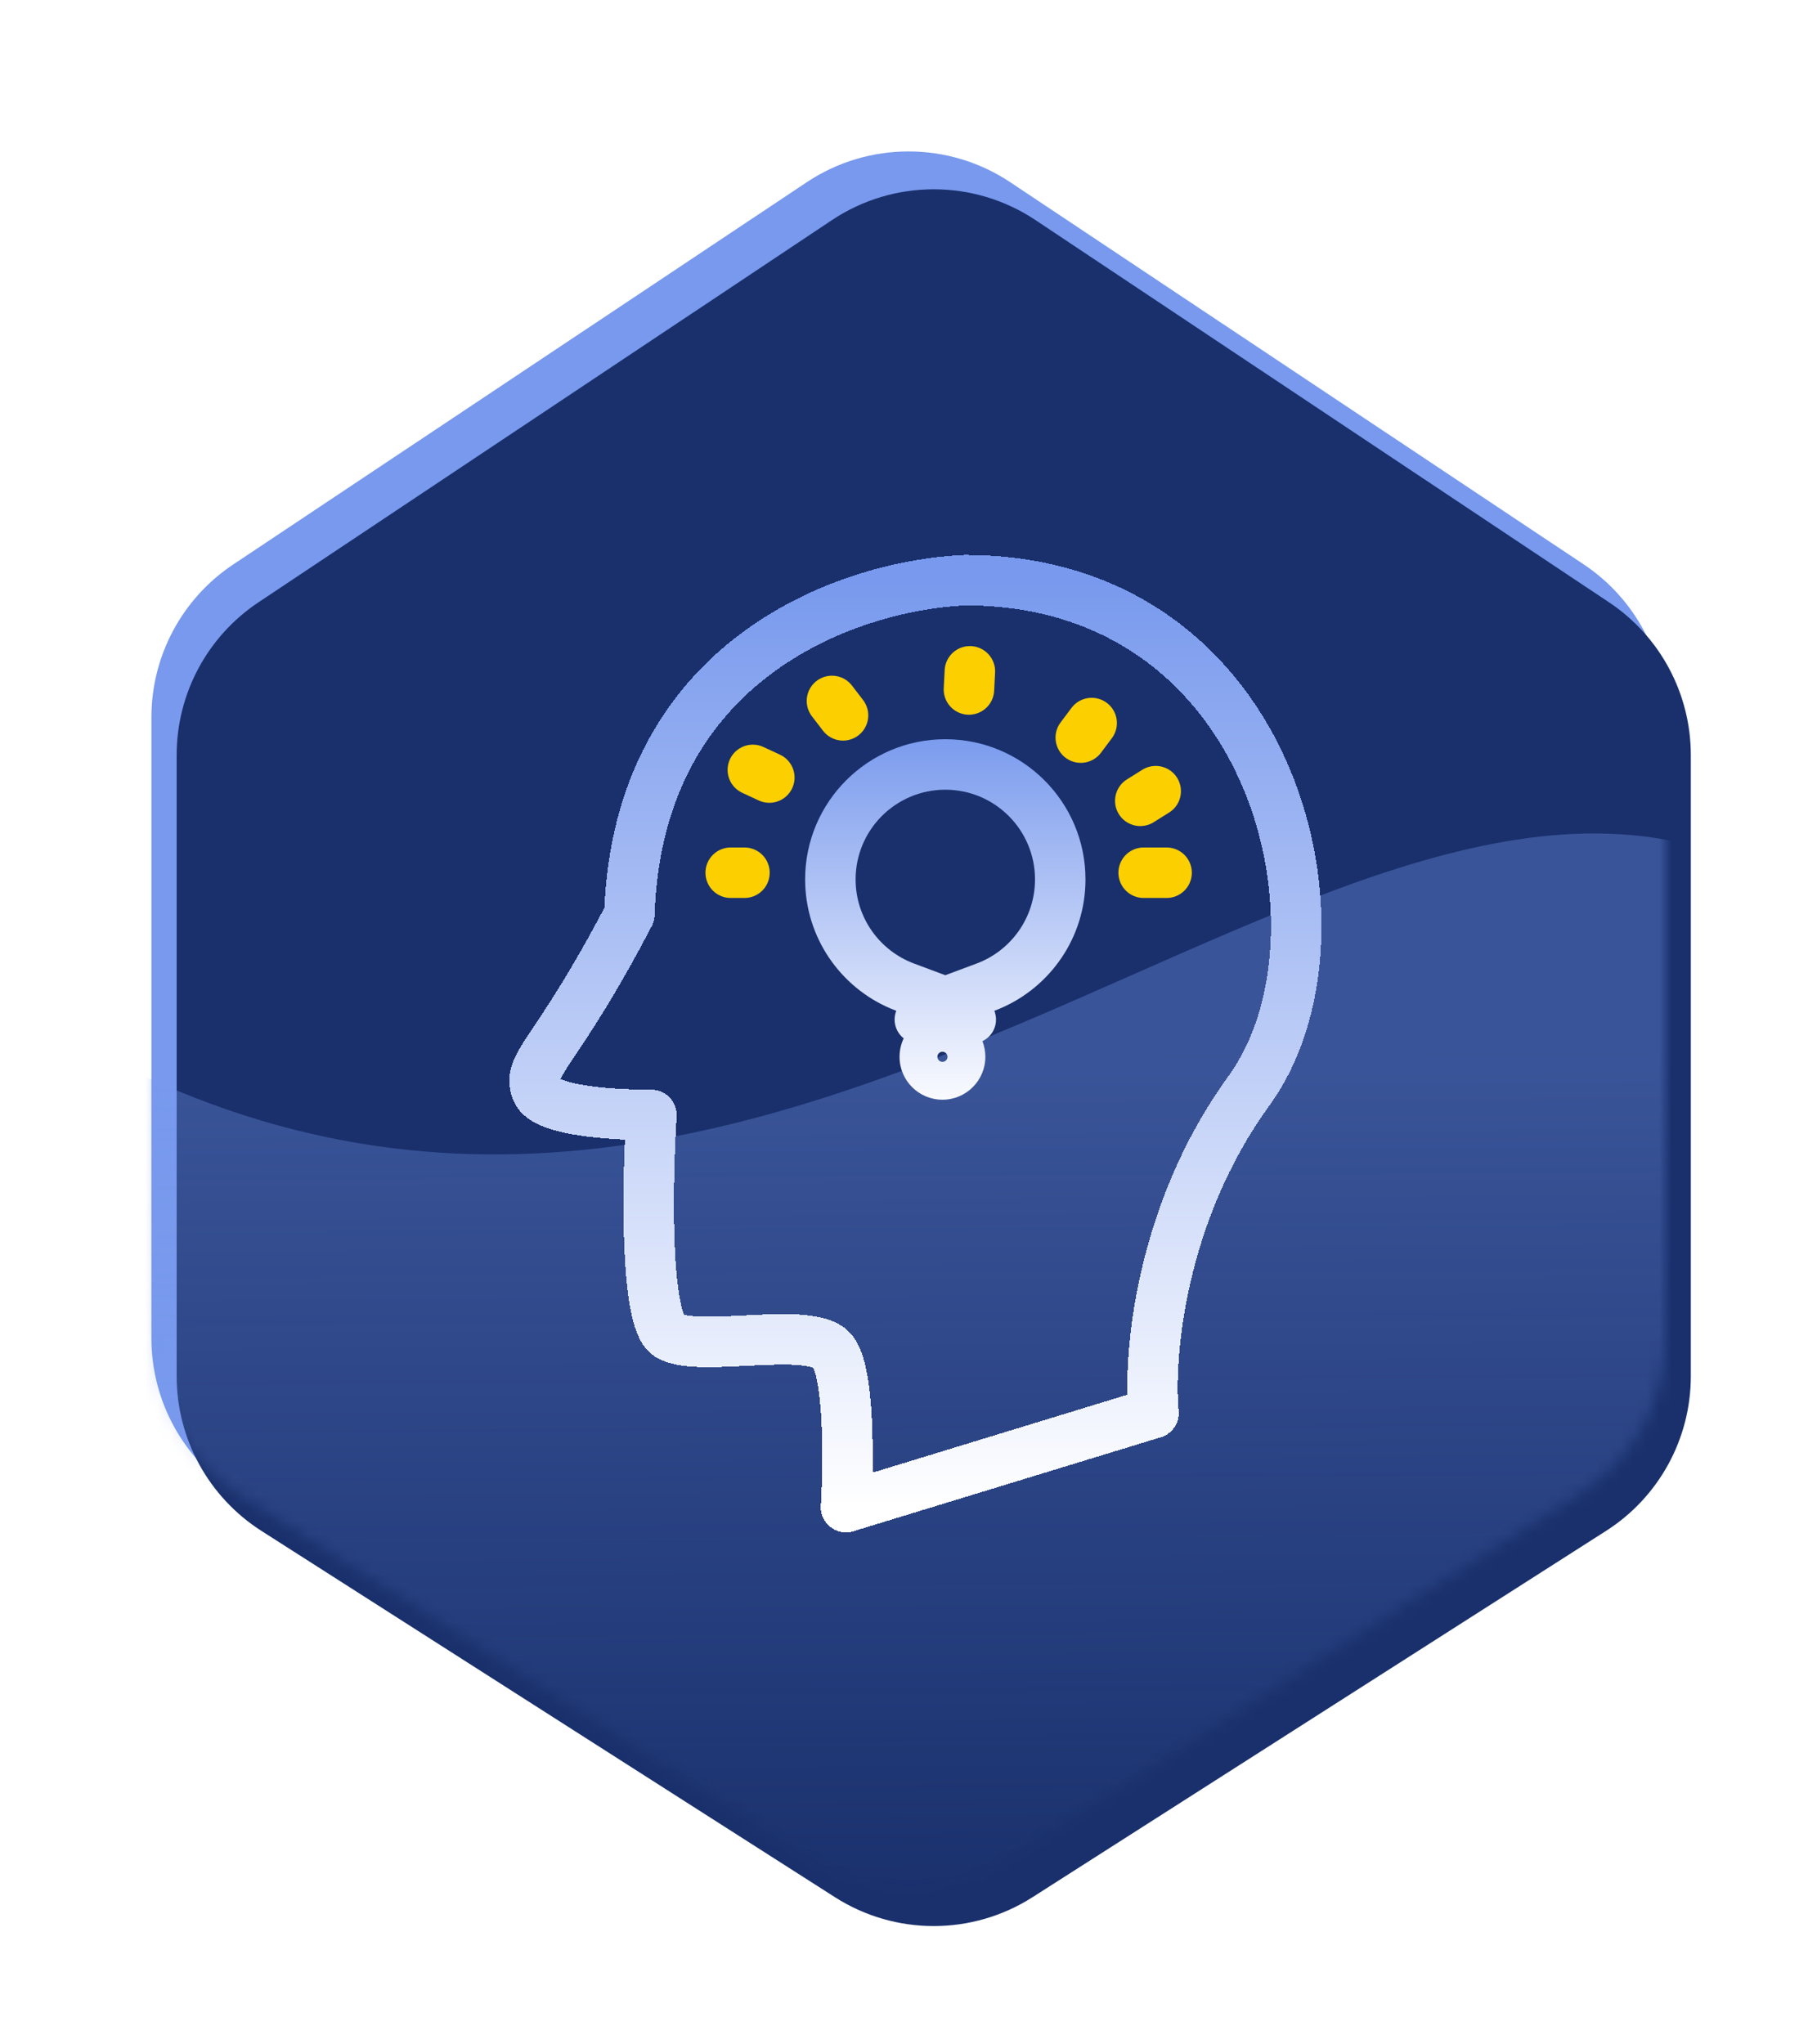
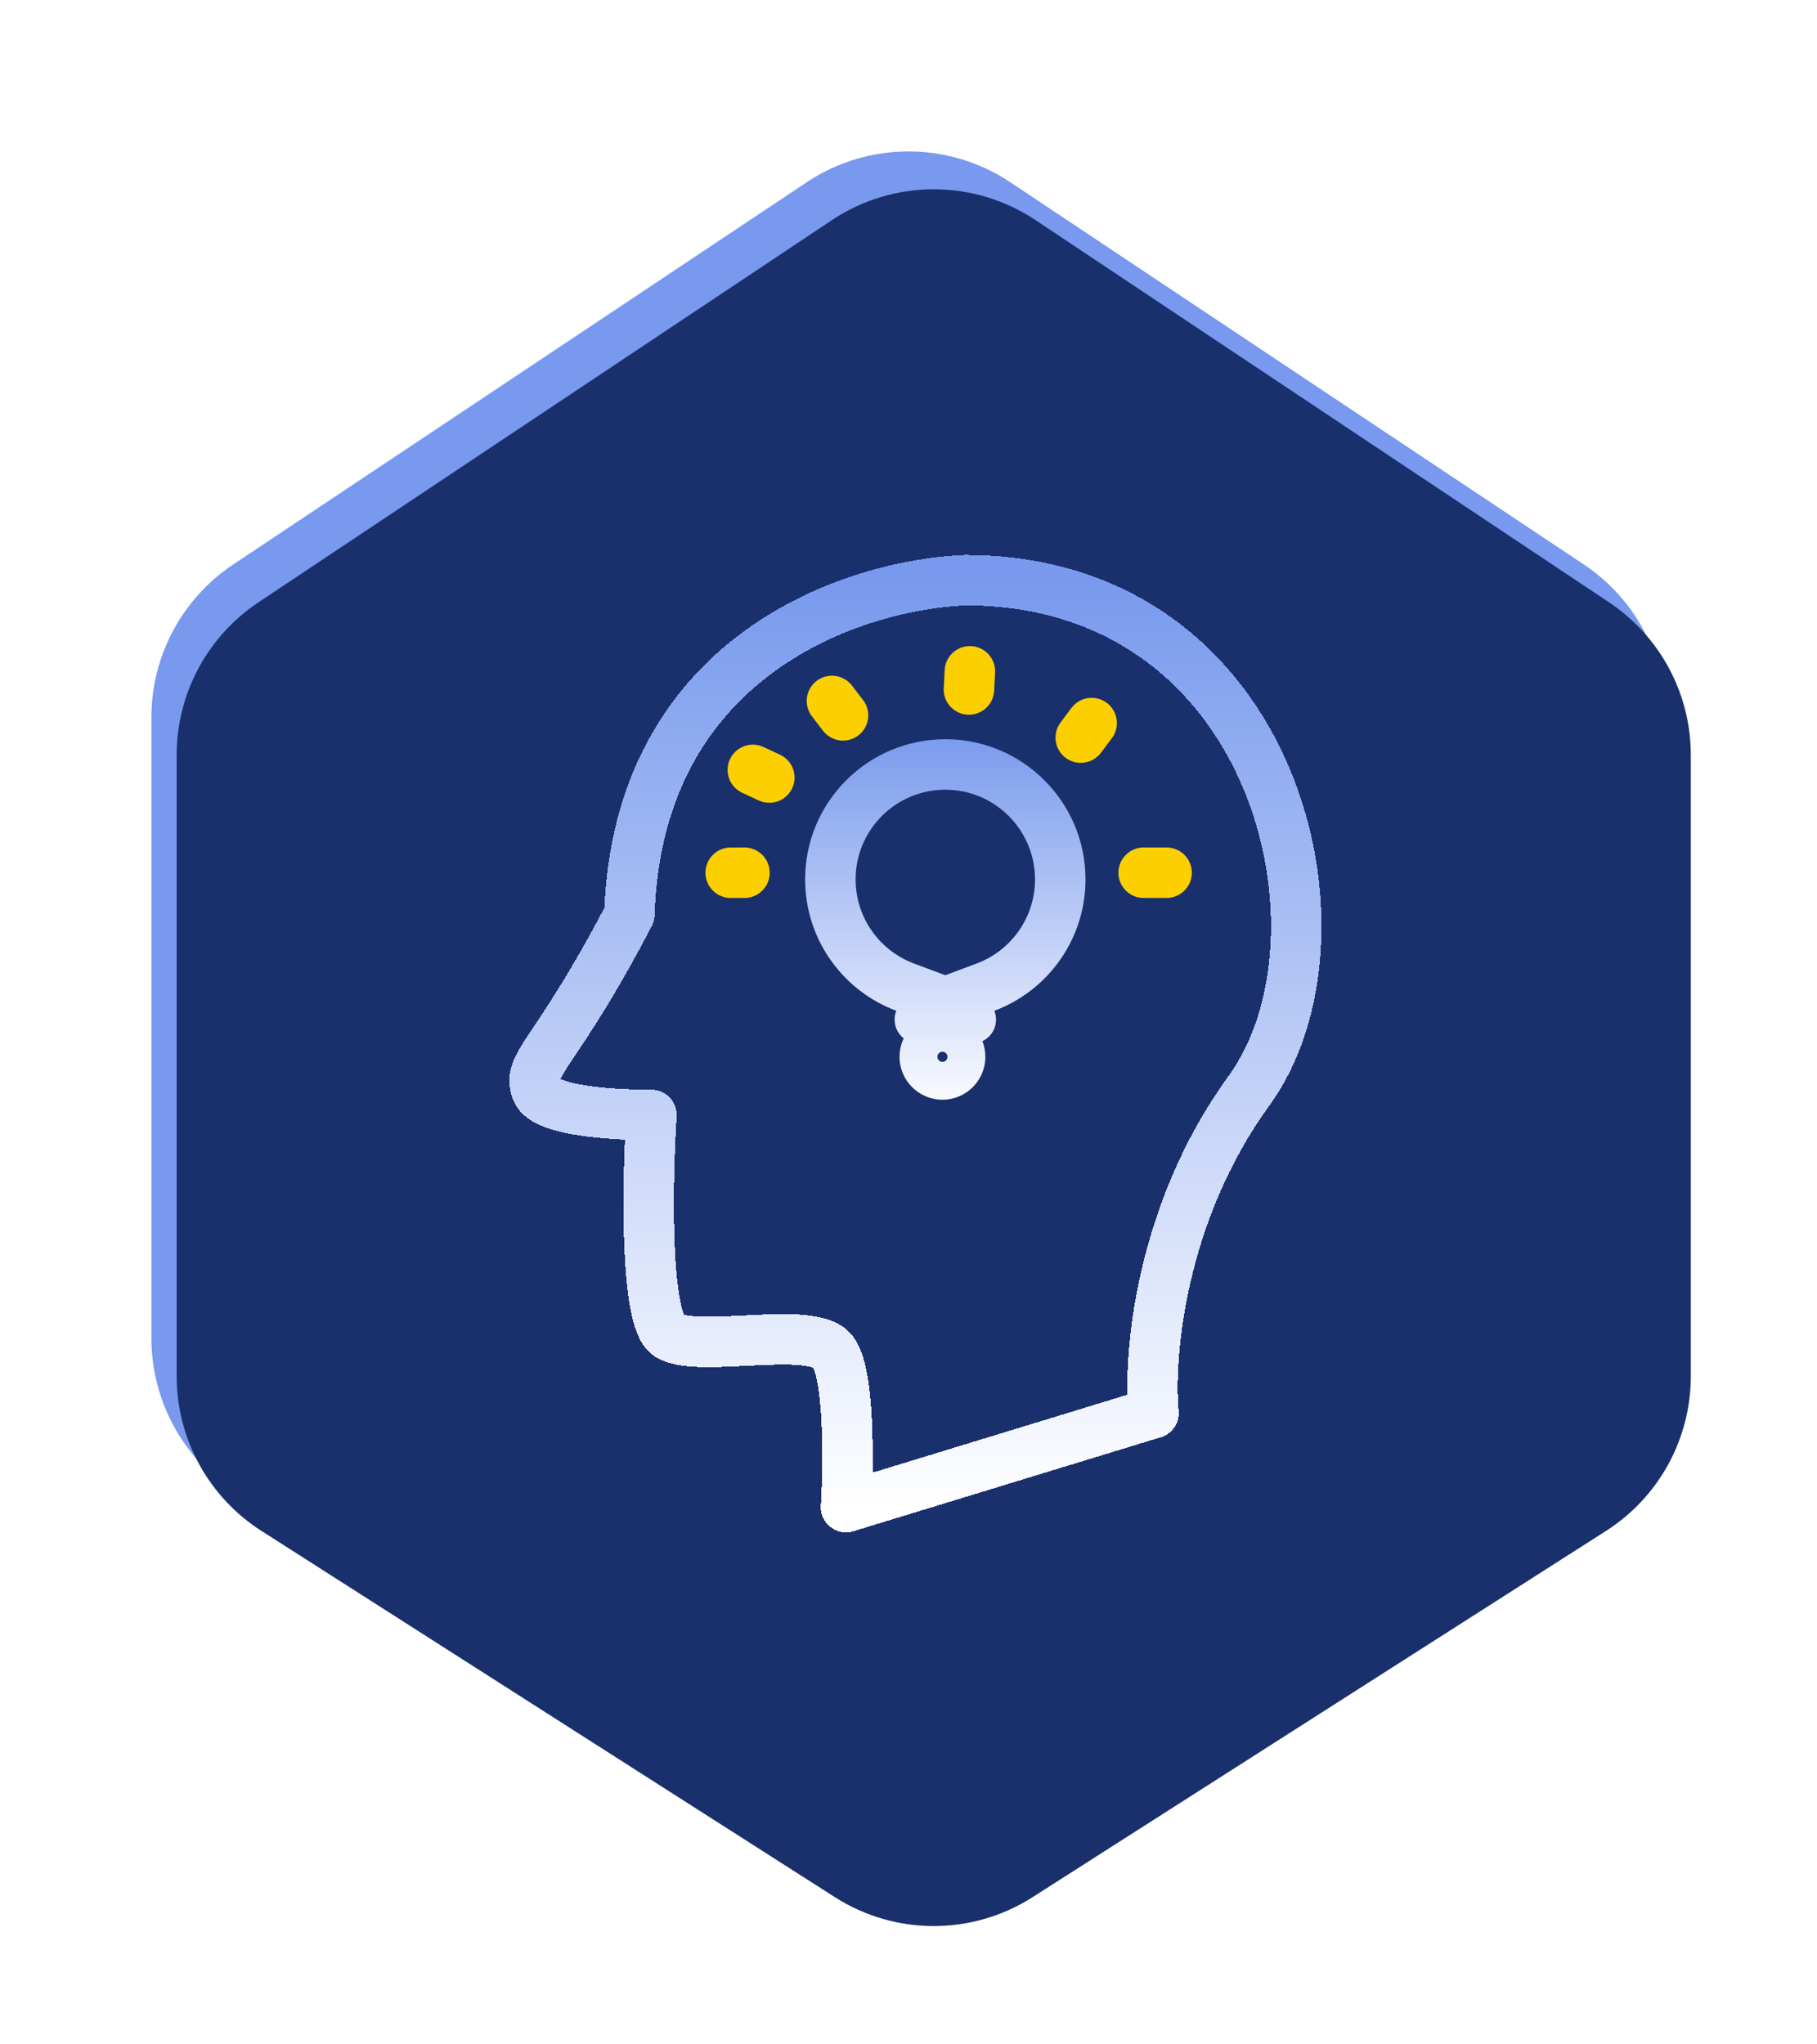
<svg xmlns="http://www.w3.org/2000/svg" width="144" height="162" viewBox="0 0 144 162" fill="none">
  <g filter="url(#filter0_f_765_2055)">
    <path d="M63.934 14.441C68.819 11.186 75.181 11.186 80.066 14.441L125.521 44.731C129.568 47.429 132 51.971 132 56.836V106.052C132 111.017 129.468 115.639 125.283 118.311L79.829 147.339C75.055 150.388 68.945 150.388 64.171 147.339L18.717 118.311C14.532 115.639 12 111.017 12 106.052V56.836C12 51.971 14.432 47.429 18.48 44.731L63.934 14.441Z" fill="#7899ED" />
  </g>
  <g filter="url(#filter1_i_765_2055)">
    <path d="M63.934 14.441C68.819 11.186 75.181 11.186 80.066 14.441L125.521 44.731C129.568 47.429 132 51.971 132 56.836V106.052C132 111.017 129.468 115.639 125.283 118.311L79.829 147.339C75.055 150.388 68.945 150.388 64.171 147.339L18.717 118.311C14.532 115.639 12 111.017 12 106.052V56.836C12 51.971 14.432 47.429 18.48 44.731L63.934 14.441Z" fill="#19306C" />
  </g>
  <mask id="mask0_765_2055" style="mask-type:alpha" maskUnits="userSpaceOnUse" x="12" y="12" width="120" height="138">
    <path d="M63.934 14.441C68.819 11.186 75.181 11.186 80.066 14.441L125.521 44.731C129.568 47.429 132 51.971 132 56.836V106.052C132 111.017 129.468 115.639 125.283 118.311L79.829 147.339C75.055 150.388 68.945 150.388 64.171 147.339L18.717 118.311C14.532 115.639 12 111.017 12 106.052V56.836C12 51.971 14.432 47.429 18.48 44.731L63.934 14.441Z" fill="#19306C" />
  </mask>
  <g mask="url(#mask0_765_2055)">
-     <path d="M1.818 79.976C60.727 117.794 106.909 48.339 142.182 70.521C142.182 116.339 142.182 152.339 142.182 152.339H1.818C1.818 152.339 1.818 118.884 1.818 79.976Z" fill="url(#paint0_linear_765_2055)" fill-opacity="0.42" />
-   </g>
+     </g>
  <g filter="url(#filter2_d_765_2055)">
    <path d="M47.881 70.461C48.553 49.852 65.744 44.33 74.5 43.975C99.298 43.975 105.812 72.293 96.986 84.429C89.925 94.137 89 105.507 89.421 109.978L65.044 117.43C65.254 114.023 65.338 106.784 63.993 105.081C62.312 102.952 53.275 105.294 50.964 103.804C49.114 102.611 49.28 91.889 49.63 86.353C47.181 86.353 41.203 86.132 40.531 84.429C39.691 82.299 41.996 81.746 47.881 70.461Z" stroke="url(#paint1_linear_765_2055)" stroke-width="4" stroke-linejoin="round" shape-rendering="crispEdges" />
  </g>
  <g filter="url(#filter3_d_765_2055)">
    <path fill-rule="evenodd" clip-rule="evenodd" d="M76.403 75.35L73.917 76.278L71.431 75.35C68.725 74.34 66.808 71.732 66.808 68.687C66.808 64.761 69.991 61.578 73.917 61.578C77.843 61.578 81.026 64.761 81.026 68.687C81.026 71.732 79.109 74.34 76.403 75.35ZM77.83 79.172C77.821 79.147 77.812 79.122 77.802 79.097C77.948 79.043 78.092 78.986 78.235 78.925C82.225 77.24 85.026 73.291 85.026 68.687C85.026 62.552 80.052 57.578 73.917 57.578C67.782 57.578 62.808 62.552 62.808 68.687C62.808 73.291 65.609 77.241 69.599 78.925C69.742 78.986 69.886 79.043 70.032 79.097C70.022 79.122 70.013 79.147 70.004 79.172C69.936 79.367 69.899 79.577 69.899 79.796C69.899 80.398 70.18 80.934 70.619 81.281C70.408 81.724 70.29 82.22 70.29 82.743C70.29 84.621 71.812 86.144 73.69 86.144C75.568 86.144 77.091 84.621 77.091 82.743C77.091 82.305 77.008 81.887 76.858 81.503C77.495 81.199 77.935 80.549 77.935 79.796C77.935 79.577 77.898 79.367 77.83 79.172ZM74.091 82.743C74.091 82.964 73.912 83.144 73.69 83.144C73.469 83.144 73.29 82.964 73.29 82.743C73.29 82.522 73.469 82.342 73.69 82.342C73.912 82.342 74.091 82.522 74.091 82.743Z" fill="url(#paint2_linear_765_2055)" />
  </g>
  <g filter="url(#filter4_d_765_2055)">
    <line x1="56.909" y1="68.157" x2="58" y2="68.157" stroke="#FCCF00" stroke-width="4" stroke-linecap="round" />
  </g>
  <g filter="url(#filter5_d_765_2055)">
    <line x1="58.663" y1="60.008" x2="59.97" y2="60.616" stroke="#FCCF00" stroke-width="4" stroke-linecap="round" />
  </g>
  <g filter="url(#filter6_d_765_2055)">
    <line x1="64.933" y1="54.544" x2="65.811" y2="55.687" stroke="#FCCF00" stroke-width="4" stroke-linecap="round" />
  </g>
  <g filter="url(#filter7_d_765_2055)">
    <line x1="85.516" y1="56.297" x2="84.652" y2="57.45" stroke="#FCCF00" stroke-width="4" stroke-linecap="round" />
  </g>
  <g filter="url(#filter8_d_765_2055)">
    <line x1="75.864" y1="52.197" x2="75.79" y2="53.636" stroke="#FCCF00" stroke-width="4" stroke-linecap="round" />
  </g>
  <g filter="url(#filter9_d_765_2055)">
-     <line x1="90.591" y1="61.694" x2="89.369" y2="62.459" stroke="#FCCF00" stroke-width="4" stroke-linecap="round" />
-   </g>
+     </g>
  <g filter="url(#filter10_d_765_2055)">
    <line x1="89.636" y1="68.157" x2="91.454" y2="68.157" stroke="#FCCF00" stroke-width="4" stroke-linecap="round" />
  </g>
  <defs>
    <filter id="filter0_f_765_2055" x="0" y="0" width="144" height="161.626" filterUnits="userSpaceOnUse" color-interpolation-filters="sRGB">
      <feFlood flood-opacity="0" result="BackgroundImageFix" />
      <feBlend mode="normal" in="SourceGraphic" in2="BackgroundImageFix" result="shape" />
      <feGaussianBlur stdDeviation="6" result="effect1_foregroundBlur_765_2055" />
    </filter>
    <filter id="filter1_i_765_2055" x="12" y="12" width="122" height="140.626" filterUnits="userSpaceOnUse" color-interpolation-filters="sRGB">
      <feFlood flood-opacity="0" result="BackgroundImageFix" />
      <feBlend mode="normal" in="SourceGraphic" in2="BackgroundImageFix" result="shape" />
      <feColorMatrix in="SourceAlpha" type="matrix" values="0 0 0 0 0 0 0 0 0 0 0 0 0 0 0 0 0 0 127 0" result="hardAlpha" />
      <feOffset dx="2" dy="3" />
      <feGaussianBlur stdDeviation="6" />
      <feComposite in2="hardAlpha" operator="arithmetic" k2="-1" k3="1" />
      <feColorMatrix type="matrix" values="0 0 0 0 0.472 0 0 0 0 0.599 0 0 0 0 0.929 0 0 0 0.6 0" />
      <feBlend mode="normal" in2="shape" result="effect1_innerShadow_765_2055" />
    </filter>
    <filter id="filter2_d_765_2055" x="37.364" y="40.975" width="70.363" height="83.455" filterUnits="userSpaceOnUse" color-interpolation-filters="sRGB">
      <feFlood flood-opacity="0" result="BackgroundImageFix" />
      <feColorMatrix in="SourceAlpha" type="matrix" values="0 0 0 0 0 0 0 0 0 0 0 0 0 0 0 0 0 0 127 0" result="hardAlpha" />
      <feOffset dx="2" dy="2" />
      <feGaussianBlur stdDeviation="1.5" />
      <feComposite in2="hardAlpha" operator="out" />
      <feColorMatrix type="matrix" values="0 0 0 0 0 0 0 0 0 0 0 0 0 0 0 0 0 0 0.25 0" />
      <feBlend mode="normal" in2="BackgroundImageFix" result="effect1_dropShadow_765_2055" />
      <feBlend mode="normal" in="SourceGraphic" in2="effect1_dropShadow_765_2055" result="shape" />
    </filter>
    <filter id="filter3_d_765_2055" x="60.808" y="55.578" width="28.218" height="34.566" filterUnits="userSpaceOnUse" color-interpolation-filters="sRGB">
      <feFlood flood-opacity="0" result="BackgroundImageFix" />
      <feColorMatrix in="SourceAlpha" type="matrix" values="0 0 0 0 0 0 0 0 0 0 0 0 0 0 0 0 0 0 127 0" result="hardAlpha" />
      <feOffset dx="1" dy="1" />
      <feGaussianBlur stdDeviation="1.5" />
      <feComposite in2="hardAlpha" operator="out" />
      <feColorMatrix type="matrix" values="0 0 0 0 0 0 0 0 0 0 0 0 0 0 0 0 0 0 0.25 0" />
      <feBlend mode="normal" in2="BackgroundImageFix" result="effect1_dropShadow_765_2055" />
      <feBlend mode="normal" in="SourceGraphic" in2="effect1_dropShadow_765_2055" result="shape" />
    </filter>
    <filter id="filter4_d_765_2055" x="52.909" y="64.157" width="11.091" height="10" filterUnits="userSpaceOnUse" color-interpolation-filters="sRGB">
      <feFlood flood-opacity="0" result="BackgroundImageFix" />
      <feColorMatrix in="SourceAlpha" type="matrix" values="0 0 0 0 0 0 0 0 0 0 0 0 0 0 0 0 0 0 127 0" result="hardAlpha" />
      <feOffset dx="1" dy="1" />
      <feGaussianBlur stdDeviation="1.5" />
      <feComposite in2="hardAlpha" operator="out" />
      <feColorMatrix type="matrix" values="0 0 0 0 0.098 0 0 0 0 0.188 0 0 0 0 0.424 0 0 0 0.47 0" />
      <feBlend mode="normal" in2="BackgroundImageFix" result="effect1_dropShadow_765_2055" />
      <feBlend mode="normal" in="SourceGraphic" in2="effect1_dropShadow_765_2055" result="shape" />
    </filter>
    <filter id="filter5_d_765_2055" x="54.663" y="56.008" width="11.308" height="10.608" filterUnits="userSpaceOnUse" color-interpolation-filters="sRGB">
      <feFlood flood-opacity="0" result="BackgroundImageFix" />
      <feColorMatrix in="SourceAlpha" type="matrix" values="0 0 0 0 0 0 0 0 0 0 0 0 0 0 0 0 0 0 127 0" result="hardAlpha" />
      <feOffset dx="1" dy="1" />
      <feGaussianBlur stdDeviation="1.5" />
      <feComposite in2="hardAlpha" operator="out" />
      <feColorMatrix type="matrix" values="0 0 0 0 0.098 0 0 0 0 0.188 0 0 0 0 0.424 0 0 0 0.47 0" />
      <feBlend mode="normal" in2="BackgroundImageFix" result="effect1_dropShadow_765_2055" />
      <feBlend mode="normal" in="SourceGraphic" in2="effect1_dropShadow_765_2055" result="shape" />
    </filter>
    <filter id="filter6_d_765_2055" x="60.932" y="50.544" width="10.879" height="11.143" filterUnits="userSpaceOnUse" color-interpolation-filters="sRGB">
      <feFlood flood-opacity="0" result="BackgroundImageFix" />
      <feColorMatrix in="SourceAlpha" type="matrix" values="0 0 0 0 0 0 0 0 0 0 0 0 0 0 0 0 0 0 127 0" result="hardAlpha" />
      <feOffset dx="1" dy="1" />
      <feGaussianBlur stdDeviation="1.5" />
      <feComposite in2="hardAlpha" operator="out" />
      <feColorMatrix type="matrix" values="0 0 0 0 0.098 0 0 0 0 0.188 0 0 0 0 0.424 0 0 0 0.47 0" />
      <feBlend mode="normal" in2="BackgroundImageFix" result="effect1_dropShadow_765_2055" />
      <feBlend mode="normal" in="SourceGraphic" in2="effect1_dropShadow_765_2055" result="shape" />
    </filter>
    <filter id="filter7_d_765_2055" x="80.652" y="52.297" width="10.864" height="11.153" filterUnits="userSpaceOnUse" color-interpolation-filters="sRGB">
      <feFlood flood-opacity="0" result="BackgroundImageFix" />
      <feColorMatrix in="SourceAlpha" type="matrix" values="0 0 0 0 0 0 0 0 0 0 0 0 0 0 0 0 0 0 127 0" result="hardAlpha" />
      <feOffset dx="1" dy="1" />
      <feGaussianBlur stdDeviation="1.5" />
      <feComposite in2="hardAlpha" operator="out" />
      <feColorMatrix type="matrix" values="0 0 0 0 0.098 0 0 0 0 0.188 0 0 0 0 0.424 0 0 0 0.47 0" />
      <feBlend mode="normal" in2="BackgroundImageFix" result="effect1_dropShadow_765_2055" />
      <feBlend mode="normal" in="SourceGraphic" in2="effect1_dropShadow_765_2055" result="shape" />
    </filter>
    <filter id="filter8_d_765_2055" x="71.79" y="48.197" width="10.074" height="11.439" filterUnits="userSpaceOnUse" color-interpolation-filters="sRGB">
      <feFlood flood-opacity="0" result="BackgroundImageFix" />
      <feColorMatrix in="SourceAlpha" type="matrix" values="0 0 0 0 0 0 0 0 0 0 0 0 0 0 0 0 0 0 127 0" result="hardAlpha" />
      <feOffset dx="1" dy="1" />
      <feGaussianBlur stdDeviation="1.5" />
      <feComposite in2="hardAlpha" operator="out" />
      <feColorMatrix type="matrix" values="0 0 0 0 0.098 0 0 0 0 0.188 0 0 0 0 0.424 0 0 0 0.47 0" />
      <feBlend mode="normal" in2="BackgroundImageFix" result="effect1_dropShadow_765_2055" />
      <feBlend mode="normal" in="SourceGraphic" in2="effect1_dropShadow_765_2055" result="shape" />
    </filter>
    <filter id="filter9_d_765_2055" x="85.369" y="57.694" width="11.222" height="10.765" filterUnits="userSpaceOnUse" color-interpolation-filters="sRGB">
      <feFlood flood-opacity="0" result="BackgroundImageFix" />
      <feColorMatrix in="SourceAlpha" type="matrix" values="0 0 0 0 0 0 0 0 0 0 0 0 0 0 0 0 0 0 127 0" result="hardAlpha" />
      <feOffset dx="1" dy="1" />
      <feGaussianBlur stdDeviation="1.5" />
      <feComposite in2="hardAlpha" operator="out" />
      <feColorMatrix type="matrix" values="0 0 0 0 0.098 0 0 0 0 0.188 0 0 0 0 0.424 0 0 0 0.47 0" />
      <feBlend mode="normal" in2="BackgroundImageFix" result="effect1_dropShadow_765_2055" />
      <feBlend mode="normal" in="SourceGraphic" in2="effect1_dropShadow_765_2055" result="shape" />
    </filter>
    <filter id="filter10_d_765_2055" x="85.636" y="64.157" width="11.818" height="10" filterUnits="userSpaceOnUse" color-interpolation-filters="sRGB">
      <feFlood flood-opacity="0" result="BackgroundImageFix" />
      <feColorMatrix in="SourceAlpha" type="matrix" values="0 0 0 0 0 0 0 0 0 0 0 0 0 0 0 0 0 0 127 0" result="hardAlpha" />
      <feOffset dx="1" dy="1" />
      <feGaussianBlur stdDeviation="1.5" />
      <feComposite in2="hardAlpha" operator="out" />
      <feColorMatrix type="matrix" values="0 0 0 0 0.098 0 0 0 0 0.188 0 0 0 0 0.424 0 0 0 0.47 0" />
      <feBlend mode="normal" in2="BackgroundImageFix" result="effect1_dropShadow_765_2055" />
      <feBlend mode="normal" in="SourceGraphic" in2="effect1_dropShadow_765_2055" result="shape" />
    </filter>
    <linearGradient id="paint0_linear_765_2055" x1="71.636" y1="83.612" x2="72" y2="152.339" gradientUnits="userSpaceOnUse">
      <stop stop-color="#7899ED" stop-opacity="0.83" />
      <stop offset="1" stop-color="#7899ED" stop-opacity="0" />
    </linearGradient>
    <linearGradient id="paint1_linear_765_2055" x1="70.546" y1="43.975" x2="70.546" y2="117.43" gradientUnits="userSpaceOnUse">
      <stop stop-color="#7899ED" />
      <stop offset="1" stop-color="white" />
    </linearGradient>
    <linearGradient id="paint2_linear_765_2055" x1="74.03" y1="56.898" x2="74.03" y2="87.504" gradientUnits="userSpaceOnUse">
      <stop stop-color="#7899ED" />
      <stop offset="1" stop-color="white" />
    </linearGradient>
  </defs>
</svg>